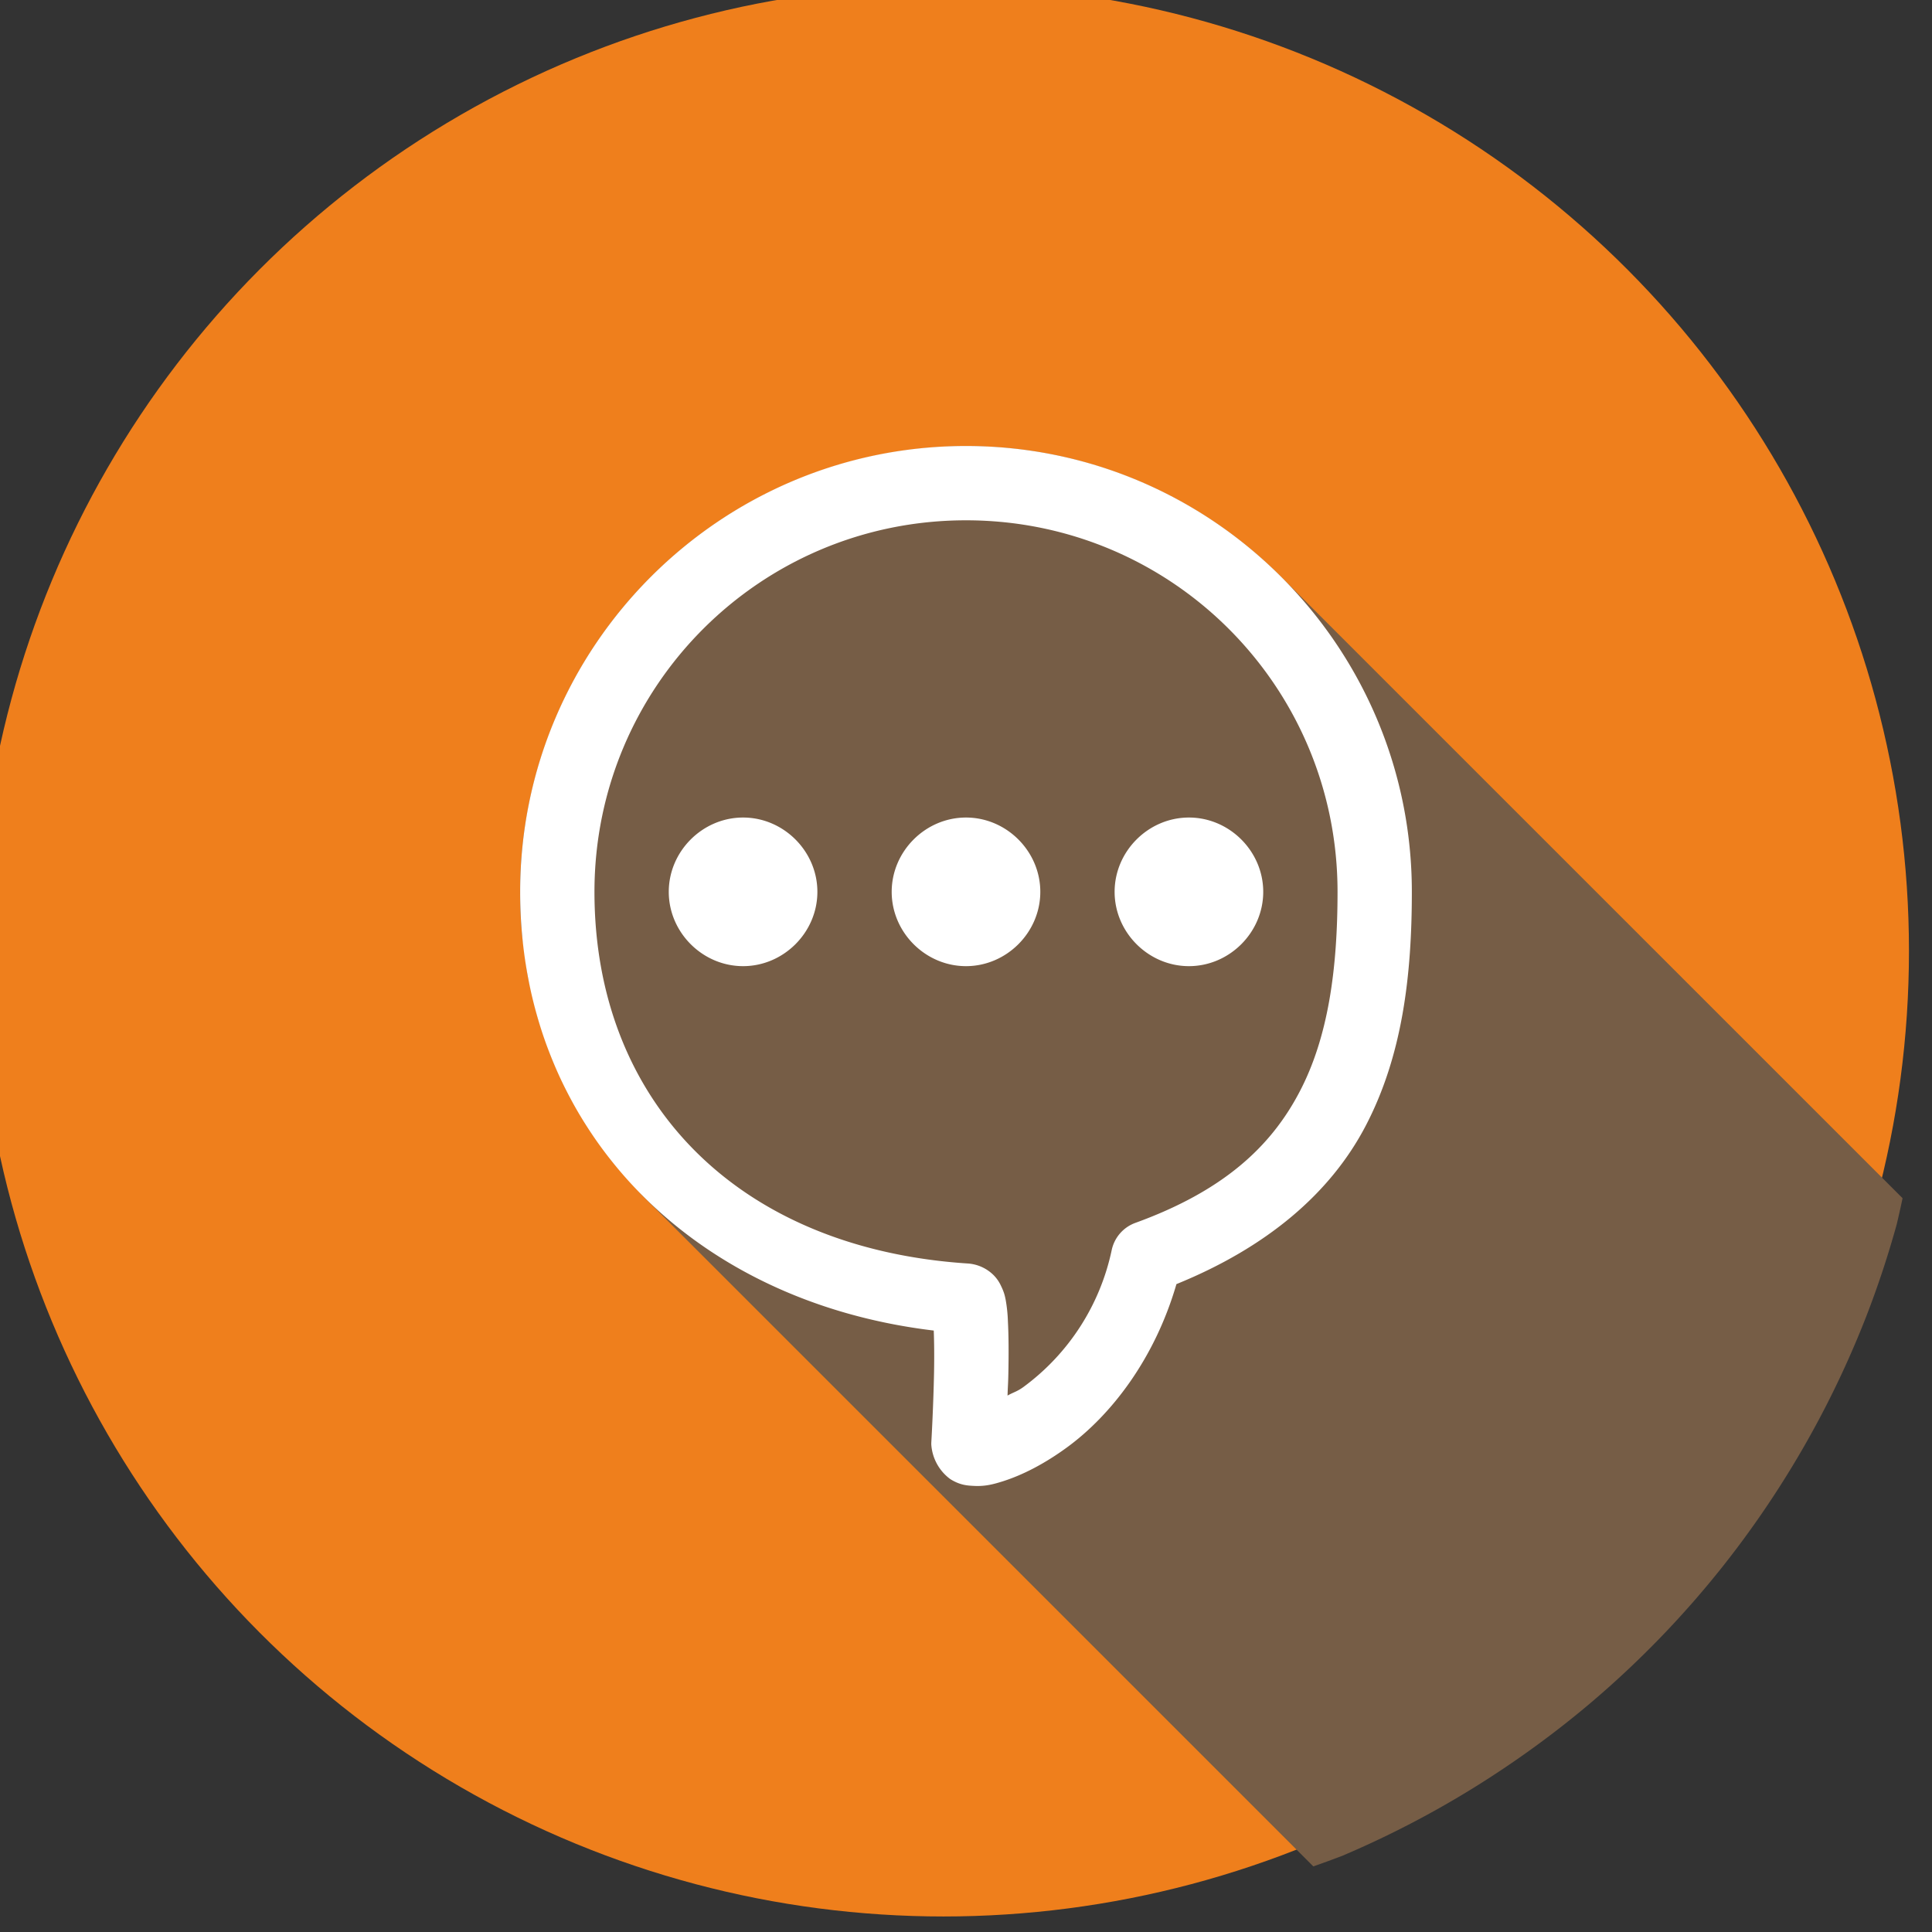
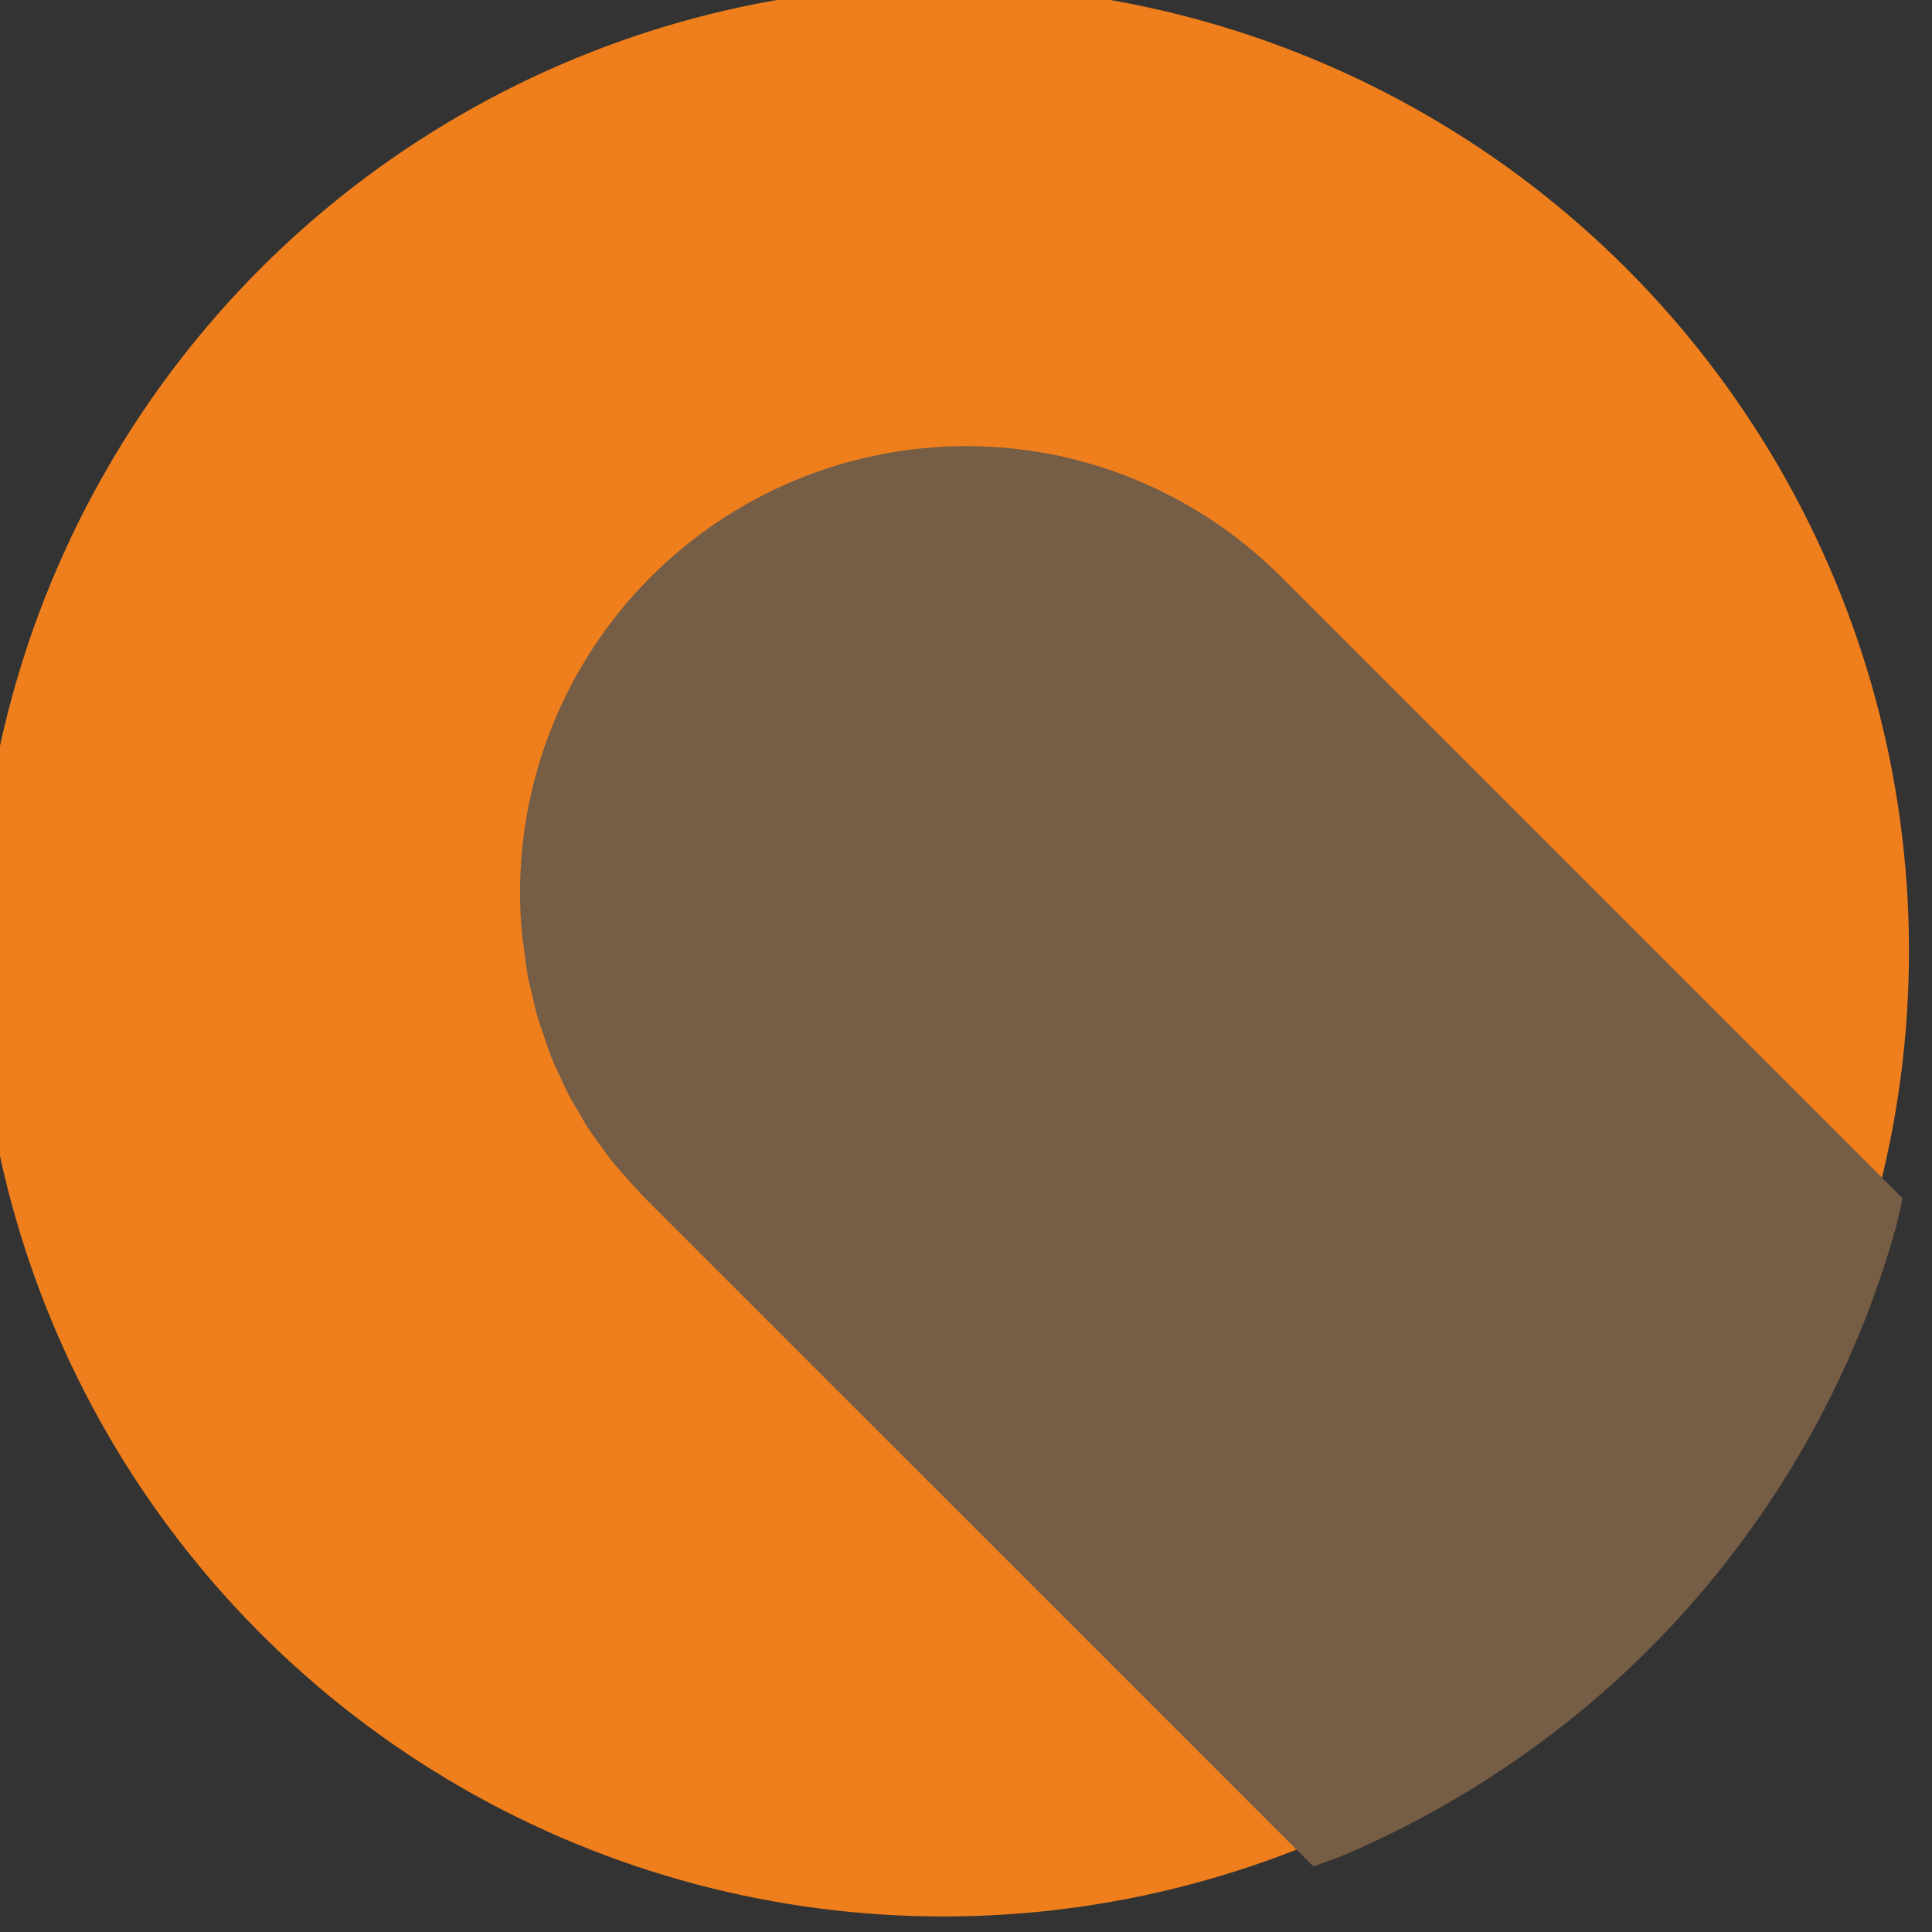
<svg xmlns="http://www.w3.org/2000/svg" viewBox="0 0 26 26" id="Chat">
  <rect x="0" y="0" width="26" height="26" fill="#333333" stroke="none" />
  <g transform="translate(0 -1026.362)" fill="#000000" class="color000000 svgShape">
    <circle cx="657.054" cy="437.094" r="15.268" fill="#ef7f1c" fill-rule="evenodd" transform="translate(-546.456 667.193) scale(.851)" class="color9257a2 svgShape" />
    <path style="line-height:normal;text-indent:0;text-align:start;text-decoration-line:none;text-decoration-style:solid;text-decoration-color:#000;text-transform:none;block-progression:tb;isolation:auto;mix-blend-mode:normal" fill="#765d46" d="M17.674 25.117a13 13 0 0 0 .389-.142 13 13 0 0 0 1.17-.567 13 13 0 0 0 1.107-.68 13 13 0 0 0 1.035-.785 13 13 0 0 0 .951-.886 13 13 0 0 0 .858-.977 13 13 0 0 0 .755-1.057 13 13 0 0 0 .647-1.127 13 13 0 0 0 .531-1.185 13 13 0 0 0 .408-1.234 13 13 0 0 0 .079-.352L17.24 7.762a6.026 6.026 0 0 0-3.033-1.637 6.008 6.008 0 0 0-7.18 6.469c.006.056.017.11.024.166.016.135.032.269.056.4.014.07.033.138.05.207.026.117.052.233.085.346.02.069.046.135.069.203.034.104.068.21.109.31.036.092.078.18.12.268.034.075.067.15.105.223.042.083.091.162.138.242.045.077.088.156.137.23.053.081.111.159.168.237.047.065.093.13.142.193.064.08.133.156.202.233.047.053.093.106.142.158.027.028.05.058.078.086l9.022 9.021z" color="#000" font-family="sans-serif" font-weight="400" transform="translate(0 1026.362)" class="color6c4676 svgShape" />
-     <path style="line-height:normal;text-indent:0;text-align:start;text-decoration-line:none;text-decoration-style:solid;text-decoration-color:#000;text-transform:none;block-progression:tb;isolation:auto;mix-blend-mode:normal" fill="#ffffff" d="M8 1.002c-3.308 0-6 2.692-6 6 0 3.14 2.258 5.508 5.566 5.904.006.156.008.351.004.56-.009.473-.037.95-.037.95a.5.5 0 0 0 0 .025.63.63 0 0 0 .254.463c.129.082.23.088.309.092.159.01.272-.021.402-.062.26-.083.557-.232.871-.463.576-.424 1.166-1.17 1.463-2.19 1.225-.498 2.073-1.227 2.543-2.123.501-.955.625-2.039.625-3.156 0-3.308-2.692-6-6-6zm0 1c2.767 0 5 2.233 5 5 0 1.04-.125 1.957-.512 2.693-.386.737-1.024 1.332-2.209 1.762a.5.5 0 0 0-.318.365 3.076 3.076 0 0 1-1.186 1.842c-.087.064-.137.072-.216.117.004-.134.008-.146.011-.295.005-.248.005-.496-.006-.703a2.003 2.003 0 0 0-.03-.29c-.01-.05-.02-.1-.06-.182a.503.503 0 0 0-.109-.157.544.544 0 0 0-.334-.15C4.903 11.802 3 9.802 3 7.002c0-2.767 2.233-5 5-5zm-3 4c-.546 0-1 .454-1 1s.454 1 1 1 1-.454 1-1-.454-1-1-1zm3 0c-.546 0-1 .454-1 1s.454 1 1 1 1-.454 1-1-.454-1-1-1zm3 0c-.546 0-1 .454-1 1s.454 1 1 1 1-.454 1-1-.454-1-1-1z" color="#000" font-family="sans-serif" font-weight="400" overflow="visible" transform="translate(5 1031.362)" class="colorffffff svgShape" />
  </g>
</svg>